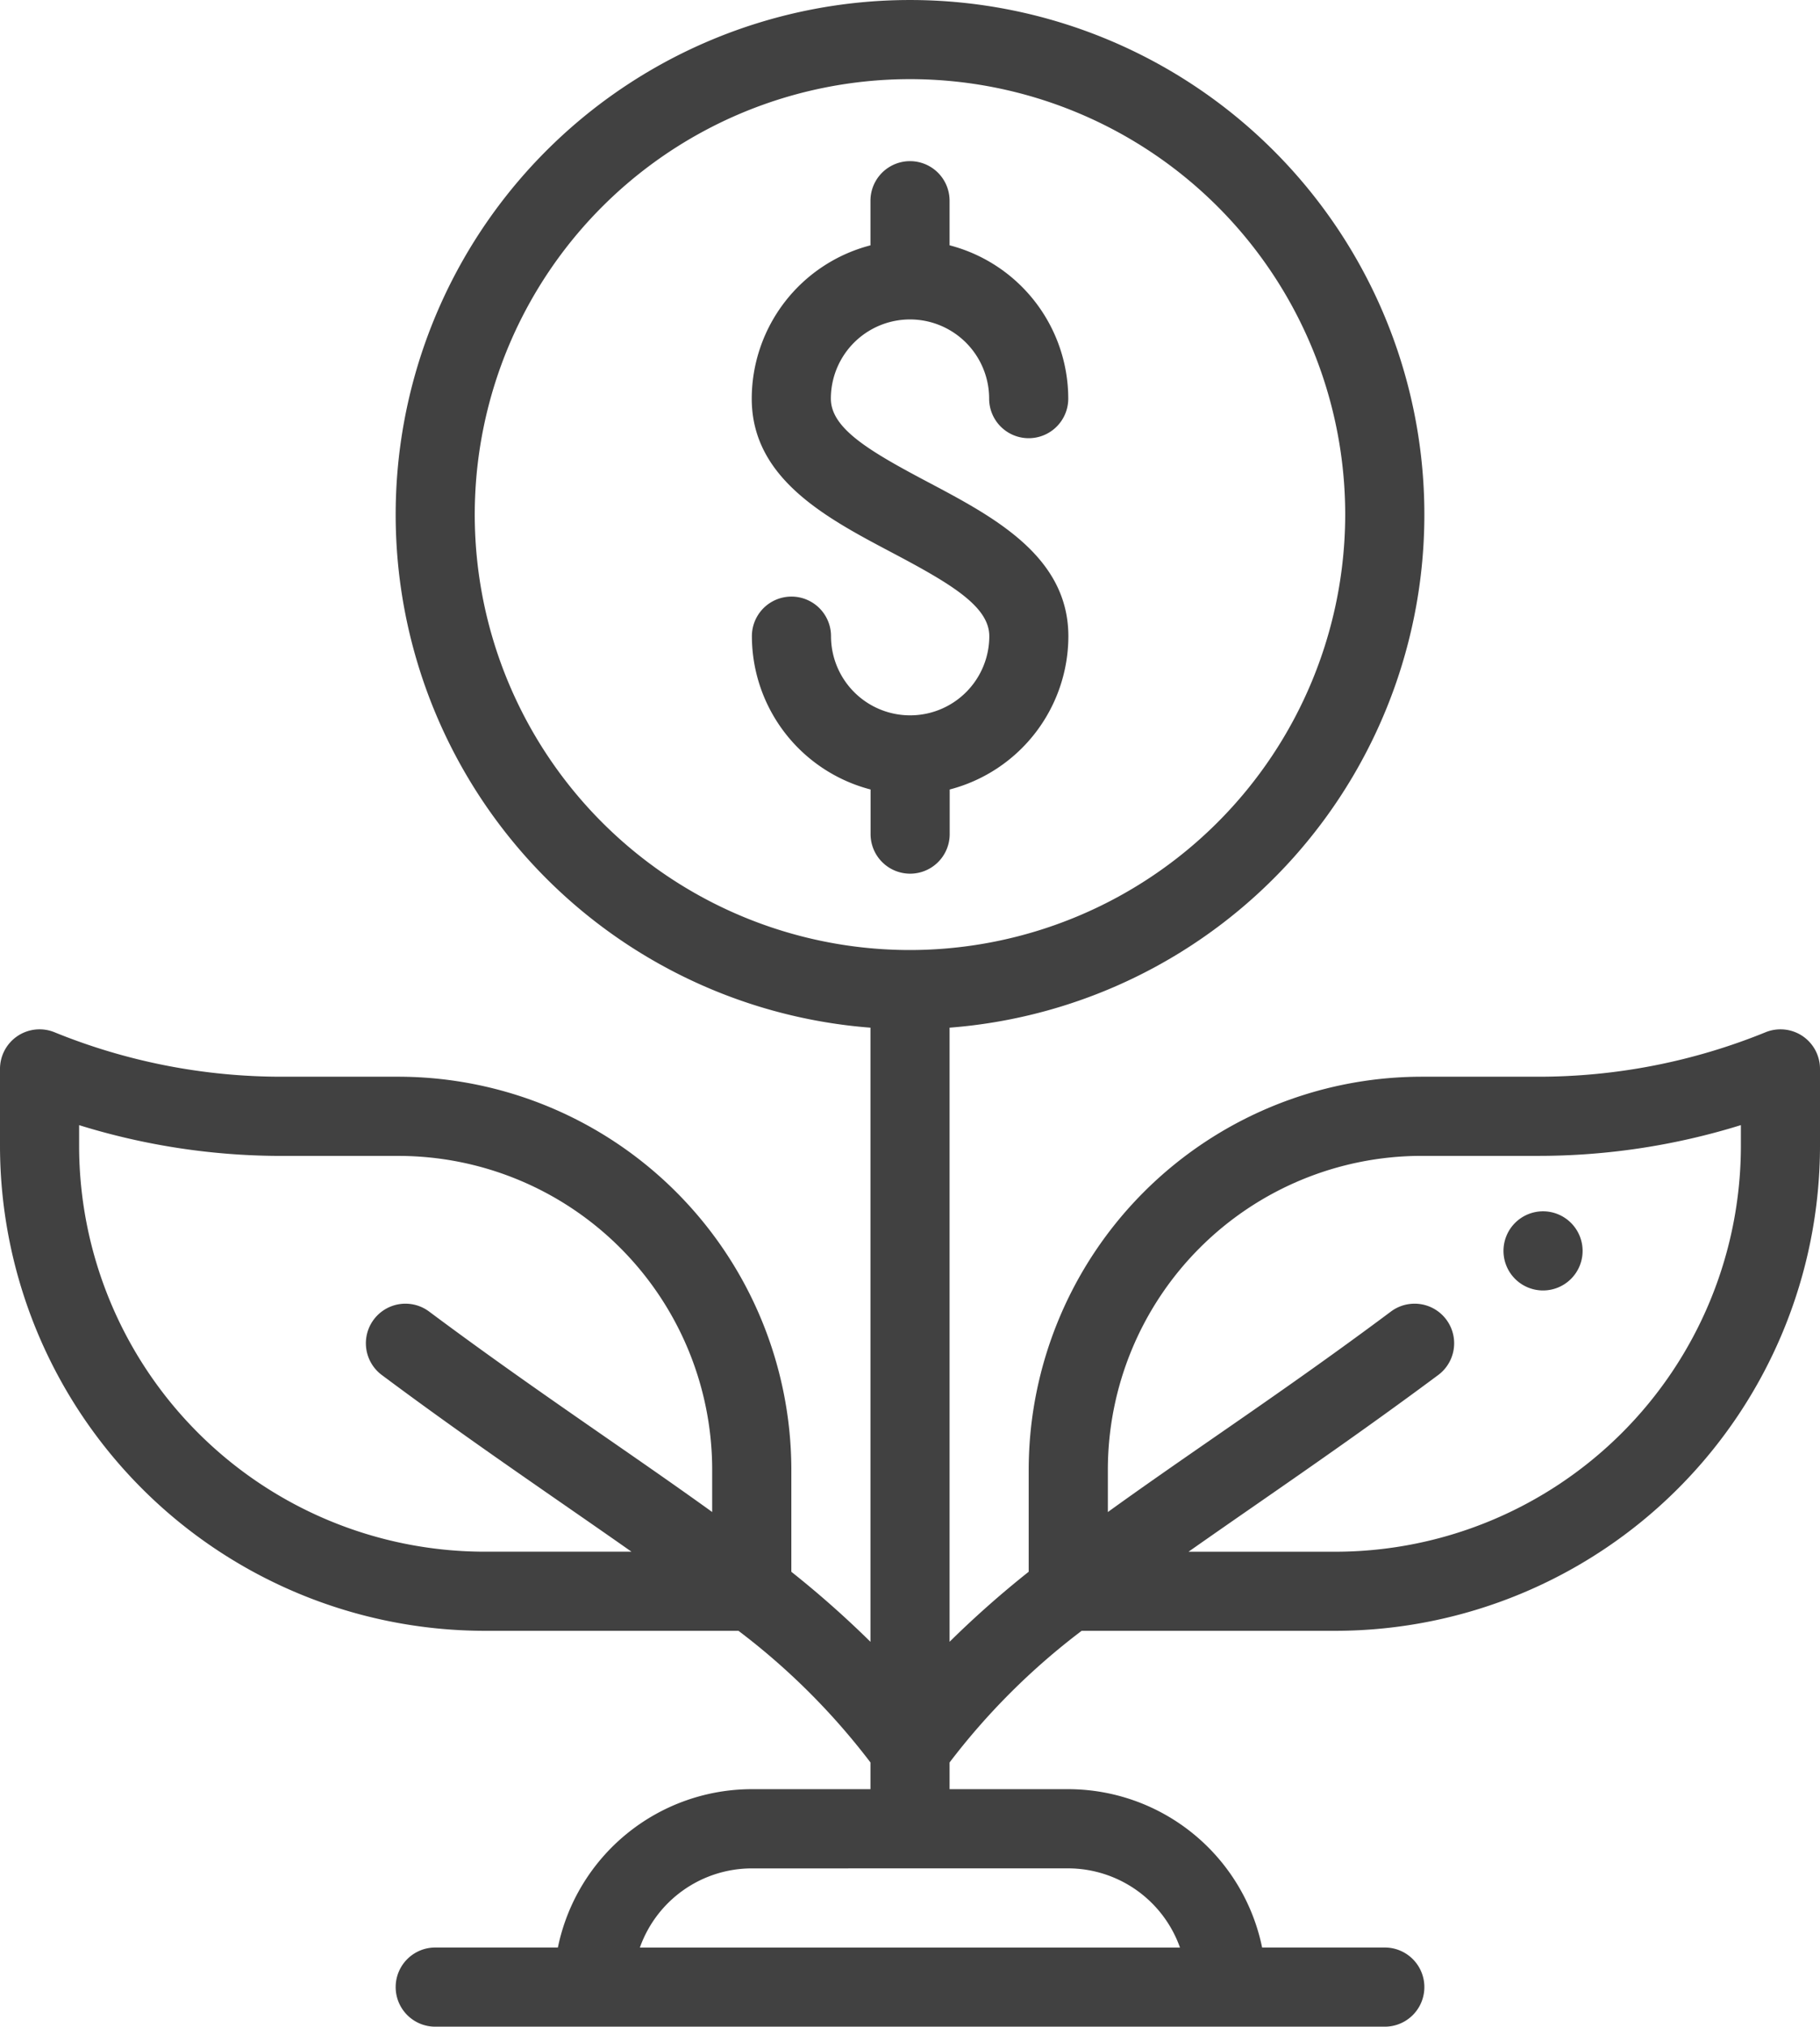
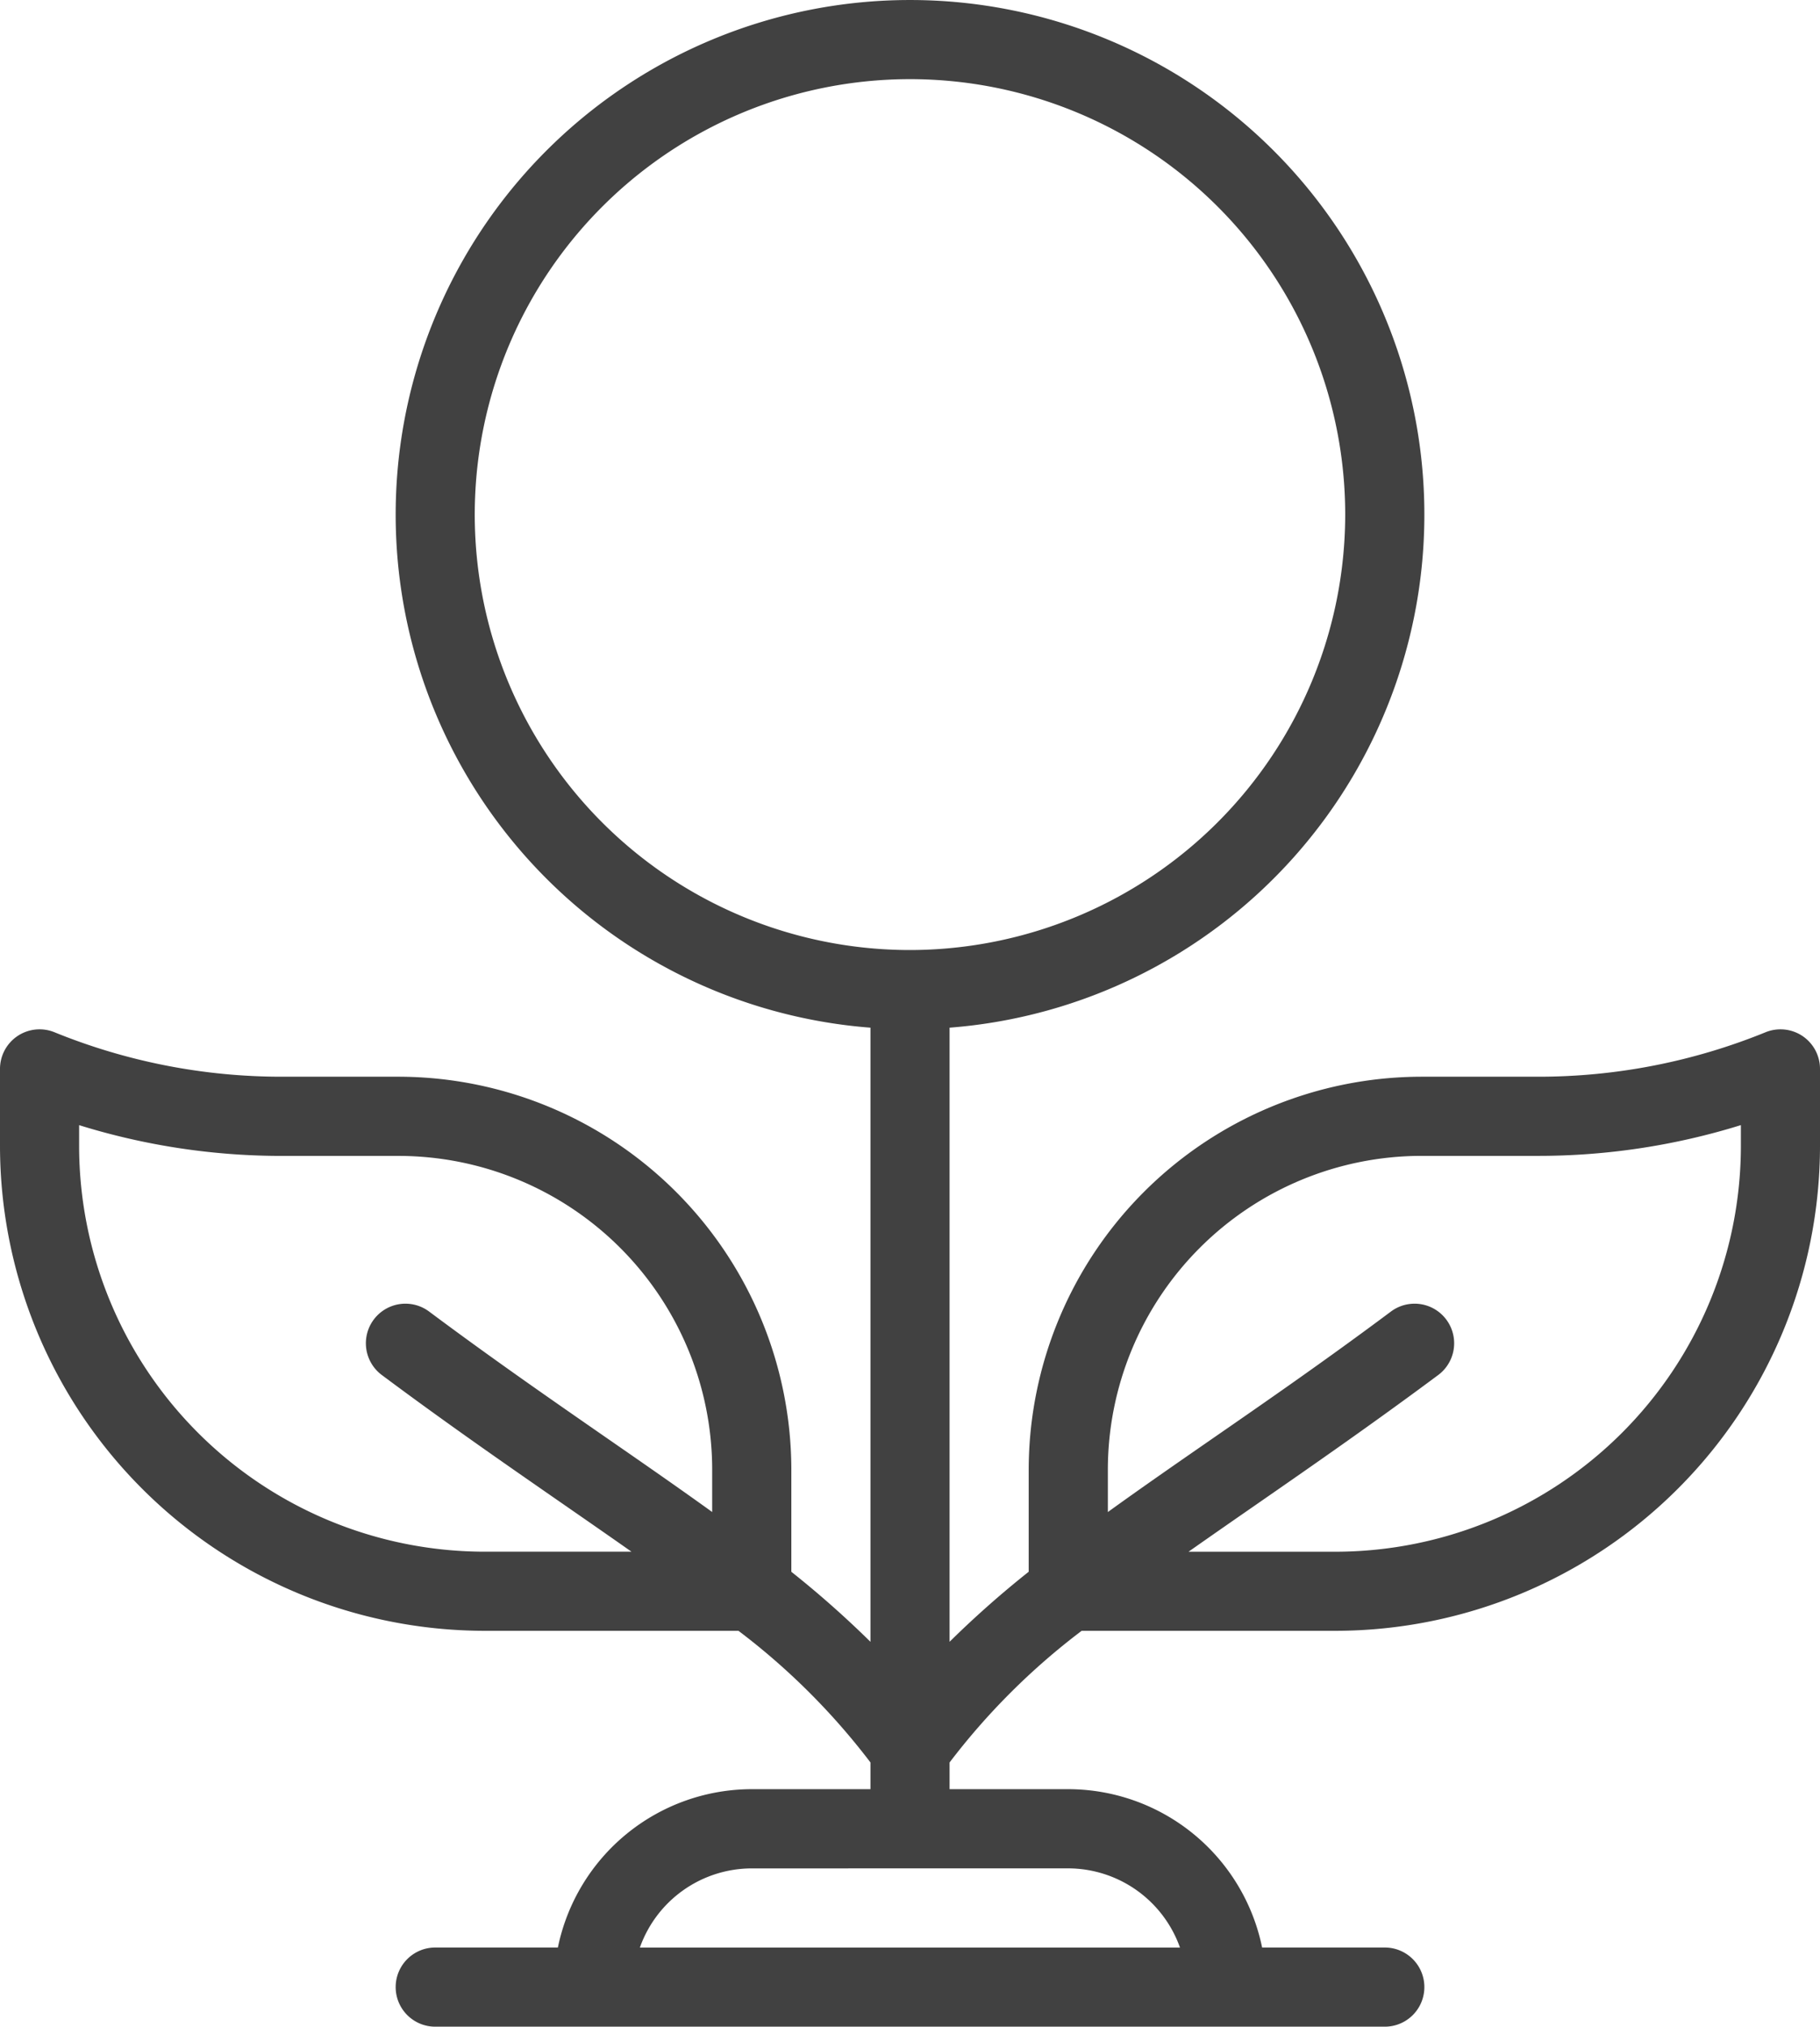
<svg xmlns="http://www.w3.org/2000/svg" width="48.123" height="53.563" viewBox="0 0 48.123 53.563">
  <g id="Grupo_105" data-name="Grupo 105" transform="translate(-26)">
    <g id="Grupo_100" data-name="Grupo 100" transform="translate(65.754 32.013)">
      <g id="Grupo_99" data-name="Grupo 99" transform="translate(0)">
-         <path id="Caminho_79" data-name="Caminho 79" d="M407.046,306a1.046,1.046,0,1,0,1.046,1.046A1.047,1.047,0,0,0,407.046,306Z" transform="translate(-406 -306)" fill="#414141" />
-       </g>
+         </g>
    </g>
    <g id="Grupo_102" data-name="Grupo 102" transform="translate(26)">
      <g id="Grupo_101" data-name="Grupo 101" transform="translate(0)">
        <path id="Caminho_80" data-name="Caminho 80" d="M73.661,27.381a1.047,1.047,0,0,0-.978-.1,15.915,15.915,0,0,1-6.031,1.175H63.583A10.4,10.4,0,0,0,53.2,38.839v2.7a26.058,26.058,0,0,0-2.092,1.851V27.16a13.6,13.6,0,1,0-2.092,0V43.391a26.079,26.079,0,0,0-2.092-1.851v-2.7A10.4,10.4,0,0,0,36.54,28.456H33.472a15.916,15.916,0,0,1-6.031-1.175A1.046,1.046,0,0,0,26,28.25v2.041A12.826,12.826,0,0,0,38.811,43.1h6.715a18.1,18.1,0,0,1,3.49,3.479v.706H45.877a5.24,5.24,0,0,0-5.126,4.185H37.508a1.046,1.046,0,0,0,0,2.092H62.616a1.046,1.046,0,1,0,0-2.092H59.372a5.24,5.24,0,0,0-5.126-4.185H51.108v-.706A18.1,18.1,0,0,1,54.6,43.1h6.715A12.826,12.826,0,0,0,74.123,30.291V28.25A1.046,1.046,0,0,0,73.661,27.381ZM44.831,39.96c-.866-.624-1.782-1.259-2.731-1.916-1.511-1.047-3.074-2.129-4.754-3.382a1.046,1.046,0,1,0-1.251,1.677c1.709,1.275,3.359,2.417,4.814,3.425.612.424,1.21.838,1.788,1.245H38.811A10.731,10.731,0,0,1,28.092,30.291v-.555a18.042,18.042,0,0,0,5.379.813H36.54a8.3,8.3,0,0,1,8.291,8.291Zm9.415,9.418A3.144,3.144,0,0,1,57.2,51.471H42.919a3.143,3.143,0,0,1,2.959-2.092ZM50.062,25.108A11.508,11.508,0,1,1,61.569,13.6,11.521,11.521,0,0,1,50.062,25.108Zm21.969,5.183A10.731,10.731,0,0,1,61.312,41.01H57.426c.579-.407,1.177-.822,1.789-1.246,1.455-1.008,3.1-2.15,4.814-3.425a1.046,1.046,0,0,0-1.251-1.677C61.1,35.915,59.535,37,58.024,38.044c-.949.657-1.865,1.292-2.731,1.917V38.839a8.3,8.3,0,0,1,8.291-8.291h3.068a18.038,18.038,0,0,0,5.379-.813Z" transform="translate(-26)" fill="#414141" />
      </g>
    </g>
    <g id="Grupo_104" data-name="Grupo 104" transform="translate(45.877 4.259)">
      <g id="Grupo_103" data-name="Grupo 103" transform="translate(0)">
-         <path id="Caminho_81" data-name="Caminho 81" d="M220.674,49.2c-1.56-.824-2.582-1.424-2.582-2.214a2.092,2.092,0,0,1,4.185,0,1.046,1.046,0,1,0,2.092,0,4.192,4.192,0,0,0-3.138-4.052V41.756a1.046,1.046,0,1,0-2.092,0v1.179A4.192,4.192,0,0,0,216,46.987c0,2.11,1.964,3.148,3.7,4.064,1.559.824,2.581,1.423,2.581,2.213a2.092,2.092,0,0,1-4.185,0,1.046,1.046,0,1,0-2.092,0,4.192,4.192,0,0,0,3.138,4.052v1.179a1.046,1.046,0,1,0,2.092,0V57.316a4.192,4.192,0,0,0,3.138-4.052C224.369,51.154,222.406,50.117,220.674,49.2Z" transform="translate(-216 -40.71)" fill="#414141" />
-       </g>
+         </g>
    </g>
  </g>
</svg>